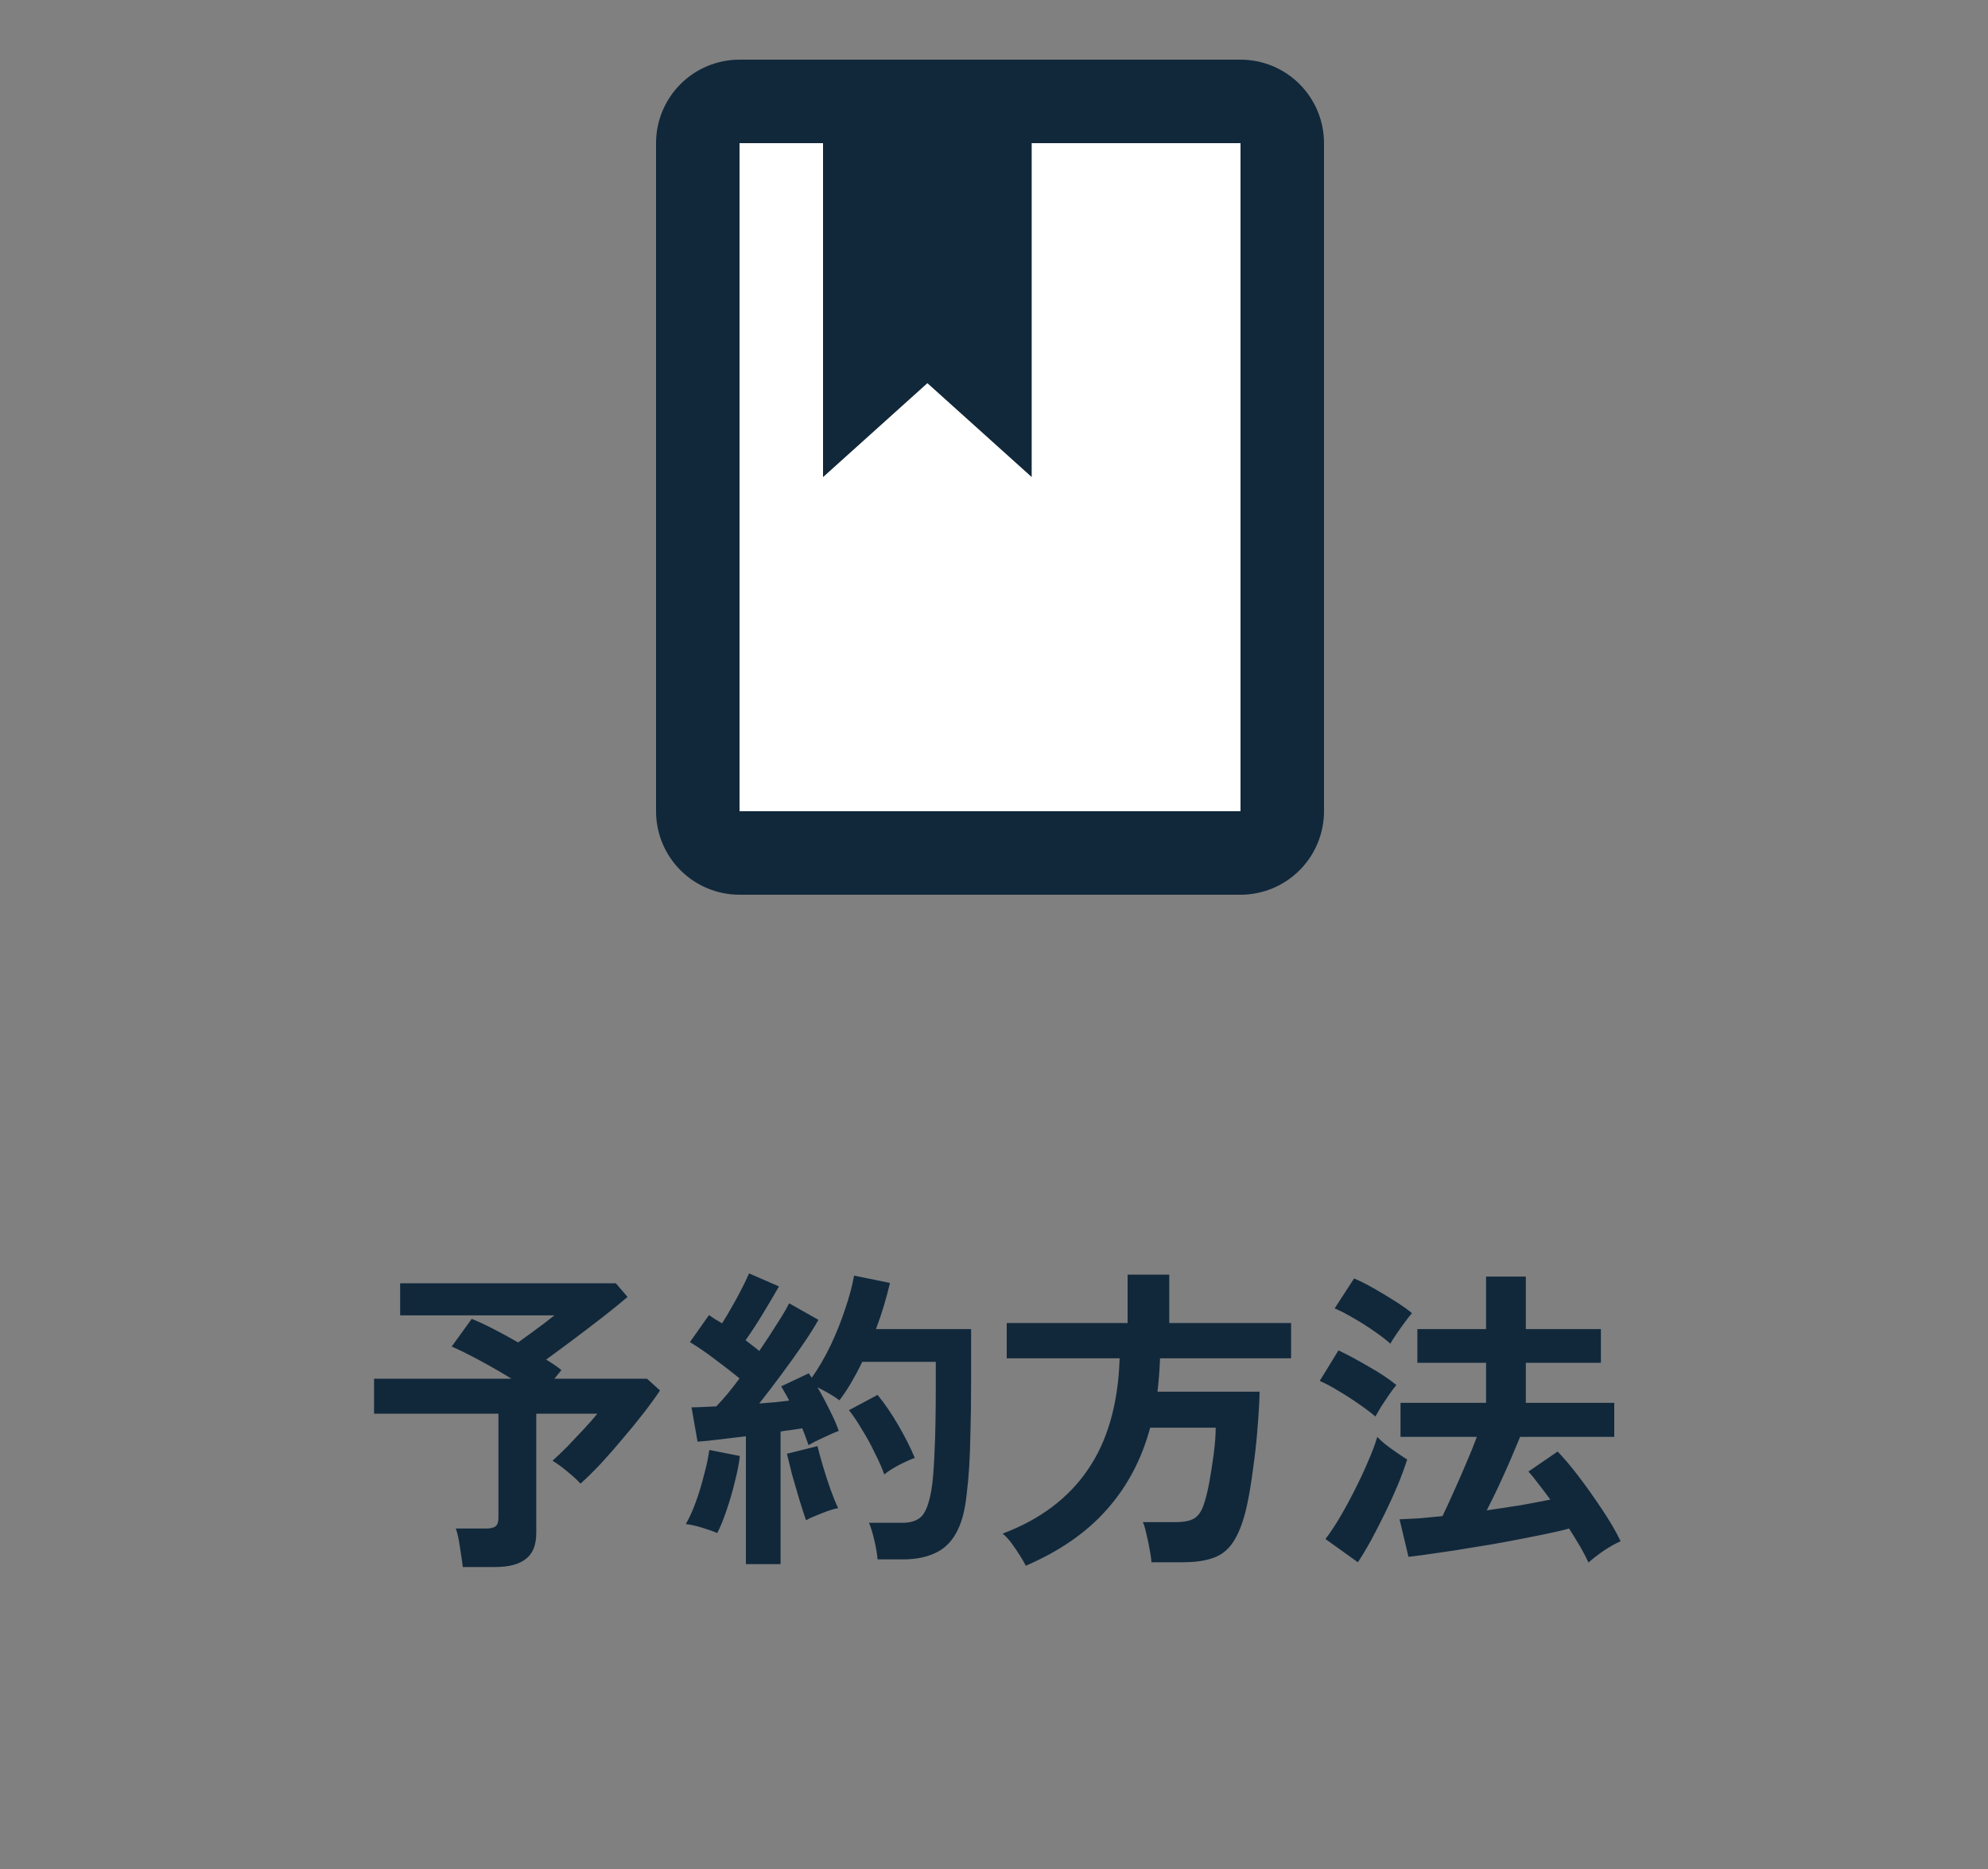
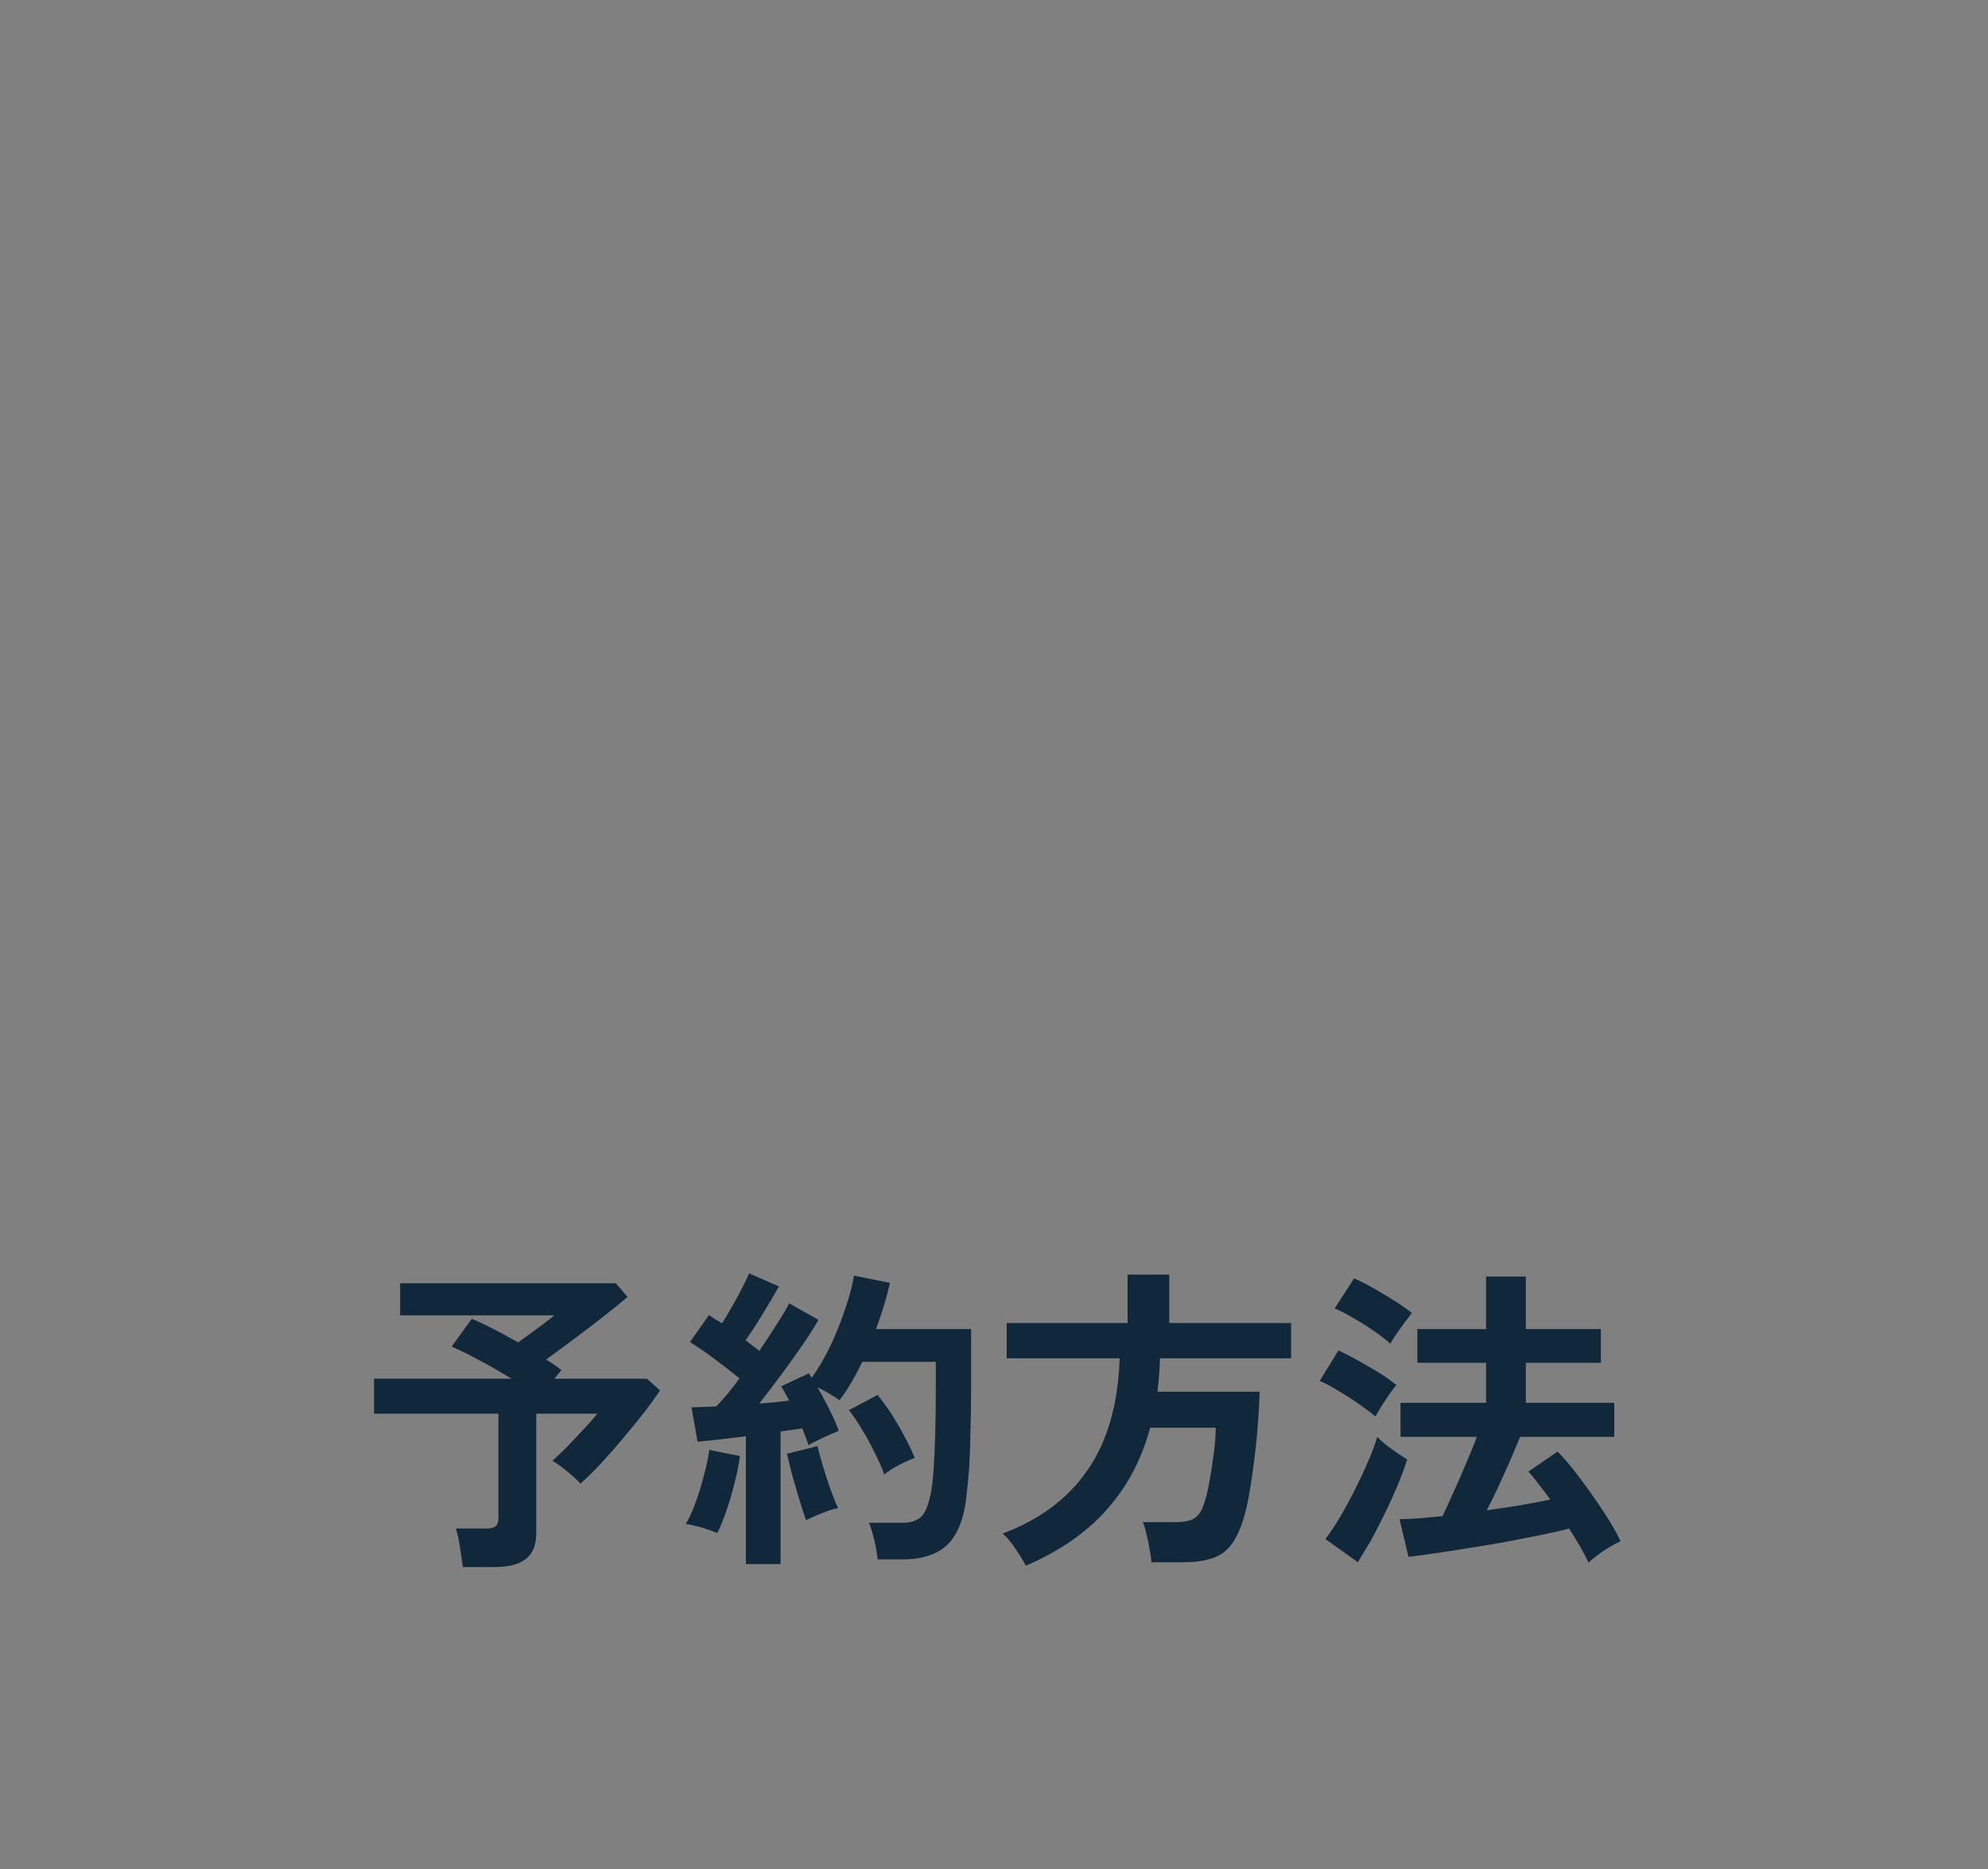
<svg xmlns="http://www.w3.org/2000/svg" width="100" height="94" viewBox="0 0 100 94" fill="none">
  <rect x="0" y="0" width="100" height="94" fill="#808080" stroke="none" />
  <g clip-path="url(#clip0_1742_39288)">
    <path d="M62.4 3C63.514 3 64.582 3.442 65.37 4.23C66.157 5.018 66.6 6.086 66.6 7.2V40.8C66.6 41.914 66.157 42.982 65.37 43.77C64.582 44.557 63.514 45 62.4 45H37.2C36.086 45 35.018 44.557 34.23 43.77C33.443 42.982 33 41.914 33 40.8V7.2C33 6.086 33.443 5.018 34.23 4.23C35.018 3.442 36.086 3 37.2 3H62.4ZM62.4 7.2H51.9V24L46.65 19.275L41.4 24V7.2H37.2V40.8H62.4V7.2Z" fill="#11283B" />
    <path d="M62.4 7.2H51.9V24L46.65 19.275L41.4 24V7.2H37.2V40.8H62.4V7.2Z" fill="white" />
  </g>
-   <path d="M23.28 78.812C23.248 78.545 23.2 78.215 23.136 77.82C23.083 77.425 23.013 77.111 22.928 76.876H24.448C24.672 76.876 24.832 76.839 24.928 76.764C25.024 76.689 25.072 76.545 25.072 76.332V71.1H18.816V69.34H25.728C25.205 69.02 24.667 68.711 24.112 68.412C23.557 68.113 23.093 67.884 22.72 67.724L23.728 66.332C24.027 66.449 24.384 66.615 24.8 66.828C25.216 67.041 25.637 67.271 26.064 67.516C26.256 67.377 26.469 67.223 26.704 67.052C26.939 66.881 27.163 66.716 27.376 66.556C27.6 66.385 27.771 66.252 27.888 66.156H20.128V64.54H30.976L31.568 65.228C31.259 65.495 30.859 65.82 30.368 66.204C29.888 66.577 29.392 66.956 28.88 67.34C28.368 67.724 27.899 68.071 27.472 68.38C27.76 68.551 28.016 68.727 28.24 68.908L27.888 69.34H32.544L33.2 69.932C32.997 70.241 32.731 70.609 32.4 71.036C32.08 71.452 31.728 71.884 31.344 72.332C30.971 72.78 30.597 73.207 30.224 73.612C29.851 74.007 29.509 74.343 29.2 74.62C29.051 74.449 28.837 74.252 28.56 74.028C28.283 73.793 28.027 73.607 27.792 73.468C28.016 73.265 28.267 73.025 28.544 72.748C28.821 72.46 29.093 72.172 29.36 71.884C29.637 71.585 29.867 71.324 30.048 71.1H26.976V77.1C26.976 77.697 26.805 78.129 26.464 78.396C26.123 78.673 25.605 78.812 24.912 78.812H23.28ZM37.52 78.668V72.236C37.061 72.289 36.619 72.343 36.192 72.396C35.765 72.449 35.397 72.487 35.088 72.508L34.784 70.78C34.955 70.78 35.147 70.775 35.36 70.764C35.573 70.753 35.797 70.743 36.032 70.732C36.203 70.551 36.389 70.343 36.592 70.108C36.795 69.863 36.997 69.601 37.2 69.324C36.848 69.036 36.443 68.721 35.984 68.38C35.536 68.039 35.109 67.745 34.704 67.5L35.664 66.14C35.76 66.204 35.861 66.273 35.968 66.348C36.085 66.412 36.203 66.481 36.32 66.556C36.48 66.311 36.645 66.033 36.816 65.724C36.997 65.415 37.163 65.111 37.312 64.812C37.472 64.503 37.595 64.247 37.68 64.044L39.184 64.7C38.928 65.148 38.651 65.617 38.352 66.108C38.053 66.599 37.771 67.031 37.504 67.404C37.632 67.5 37.755 67.596 37.872 67.692C37.989 67.777 38.096 67.863 38.192 67.948C38.512 67.479 38.805 67.031 39.072 66.604C39.349 66.177 39.557 65.825 39.696 65.548L41.168 66.38C40.955 66.764 40.677 67.201 40.336 67.692C40.005 68.172 39.653 68.663 39.28 69.164C38.907 69.665 38.544 70.14 38.192 70.588C38.469 70.567 38.736 70.545 38.992 70.524C39.248 70.492 39.483 70.465 39.696 70.444C39.632 70.305 39.563 70.177 39.488 70.06C39.424 69.943 39.36 69.831 39.296 69.724L40.688 69.068C40.709 69.111 40.731 69.148 40.752 69.18C40.784 69.212 40.811 69.249 40.832 69.292C41.173 68.812 41.488 68.273 41.776 67.676C42.064 67.068 42.309 66.455 42.512 65.836C42.725 65.217 42.875 64.657 42.96 64.156L44.768 64.524C44.683 64.887 44.581 65.265 44.464 65.66C44.347 66.055 44.213 66.449 44.064 66.844H48.848V69.612C48.848 70.54 48.837 71.34 48.816 72.012C48.805 72.684 48.784 73.271 48.752 73.772C48.72 74.273 48.677 74.737 48.624 75.164C48.539 75.996 48.357 76.652 48.08 77.132C47.813 77.601 47.456 77.932 47.008 78.124C46.571 78.327 46.043 78.428 45.424 78.428H44.144C44.123 78.161 44.069 77.847 43.984 77.484C43.899 77.111 43.808 76.812 43.712 76.588H45.392C45.819 76.588 46.139 76.481 46.352 76.268C46.565 76.055 46.731 75.617 46.848 74.956C46.923 74.519 46.976 73.884 47.008 73.052C47.051 72.209 47.072 71.063 47.072 69.612V68.492H43.376C43.205 68.844 43.024 69.185 42.832 69.516C42.64 69.847 42.437 70.151 42.224 70.428C42.085 70.321 41.915 70.209 41.712 70.092C41.509 69.975 41.312 69.868 41.12 69.772C41.333 70.135 41.536 70.513 41.728 70.908C41.931 71.303 42.085 71.655 42.192 71.964C41.989 72.039 41.733 72.151 41.424 72.3C41.115 72.439 40.864 72.567 40.672 72.684C40.629 72.567 40.581 72.433 40.528 72.284C40.475 72.135 40.416 71.985 40.352 71.836C40.192 71.857 40.021 71.884 39.84 71.916C39.659 71.937 39.467 71.964 39.264 71.996V78.668H37.52ZM36.08 77.1C35.877 77.015 35.616 76.924 35.296 76.828C34.976 76.732 34.709 76.673 34.496 76.652C34.667 76.364 34.832 76.001 34.992 75.564C35.152 75.127 35.291 74.673 35.408 74.204C35.536 73.735 35.627 73.308 35.68 72.924L37.216 73.228C37.173 73.612 37.088 74.049 36.96 74.54C36.843 75.031 36.704 75.505 36.544 75.964C36.395 76.412 36.24 76.791 36.08 77.1ZM44.48 74.156C44.363 73.825 44.203 73.463 44 73.068C43.808 72.663 43.595 72.273 43.36 71.9C43.136 71.516 42.917 71.191 42.704 70.924L44.144 70.156C44.496 70.583 44.843 71.089 45.184 71.676C45.525 72.263 45.803 72.812 46.016 73.324C45.781 73.409 45.509 73.532 45.2 73.692C44.901 73.852 44.661 74.007 44.48 74.156ZM40.544 76.46C40.448 76.183 40.336 75.836 40.208 75.42C40.08 74.993 39.957 74.572 39.84 74.156C39.733 73.729 39.648 73.383 39.584 73.116L41.12 72.732C41.184 72.999 41.275 73.329 41.392 73.724C41.509 74.119 41.637 74.513 41.776 74.908C41.915 75.292 42.043 75.607 42.16 75.852C42.021 75.873 41.845 75.921 41.632 75.996C41.429 76.071 41.227 76.151 41.024 76.236C40.832 76.311 40.672 76.385 40.544 76.46ZM51.6 78.748C51.525 78.599 51.424 78.423 51.296 78.22C51.168 78.017 51.029 77.815 50.88 77.612C50.731 77.409 50.581 77.249 50.432 77.132C52.309 76.428 53.739 75.356 54.72 73.916C55.712 72.476 56.245 70.609 56.32 68.316H50.64V66.54H56.72V64.108H58.816V66.54H64.944V68.316H58.352C58.341 68.604 58.325 68.887 58.304 69.164C58.283 69.441 58.256 69.719 58.224 69.996H63.36C63.349 70.519 63.317 71.089 63.264 71.708C63.221 72.327 63.157 72.945 63.072 73.564C62.997 74.172 62.912 74.737 62.816 75.26C62.72 75.772 62.619 76.188 62.512 76.508C62.331 77.063 62.112 77.489 61.856 77.788C61.6 78.087 61.28 78.289 60.896 78.396C60.523 78.513 60.059 78.572 59.504 78.572H57.92C57.909 78.391 57.877 78.167 57.824 77.9C57.781 77.644 57.728 77.393 57.664 77.148C57.611 76.892 57.552 76.695 57.488 76.556H59.104C59.541 76.556 59.867 76.492 60.08 76.364C60.293 76.225 60.453 75.985 60.56 75.644C60.656 75.367 60.747 74.999 60.832 74.54C60.917 74.071 60.992 73.591 61.056 73.1C61.12 72.599 61.152 72.167 61.152 71.804H57.856C57.429 73.393 56.704 74.764 55.68 75.916C54.667 77.068 53.307 78.012 51.6 78.748ZM79.904 78.588C79.797 78.353 79.659 78.087 79.488 77.788C79.317 77.5 79.131 77.196 78.928 76.876C78.587 76.972 78.149 77.073 77.616 77.18C77.093 77.287 76.523 77.399 75.904 77.516C75.285 77.633 74.661 77.74 74.032 77.836C73.413 77.943 72.827 78.033 72.272 78.108C71.717 78.193 71.243 78.257 70.848 78.3L70.4 76.412C70.688 76.401 71.013 76.385 71.376 76.364C71.749 76.332 72.144 76.295 72.56 76.252C72.731 75.9 72.917 75.495 73.12 75.036C73.333 74.567 73.541 74.092 73.744 73.612C73.957 73.121 74.139 72.673 74.288 72.268H70.448V70.556H74.752V68.54H71.296V66.844H74.752V64.204H76.752V66.844H80.528V68.54H76.752V70.556H81.2V72.268H76.464C76.315 72.631 76.144 73.036 75.952 73.484C75.76 73.921 75.563 74.359 75.36 74.796C75.157 75.223 74.965 75.612 74.784 75.964C75.36 75.879 75.92 75.793 76.464 75.708C77.019 75.612 77.525 75.516 77.984 75.42C77.781 75.143 77.584 74.881 77.392 74.636C77.211 74.391 77.04 74.183 76.88 74.012L78.352 73.004C78.693 73.356 79.061 73.793 79.456 74.316C79.851 74.839 80.235 75.383 80.608 75.948C80.981 76.503 81.285 77.025 81.52 77.516C81.275 77.623 80.997 77.777 80.688 77.98C80.379 78.193 80.117 78.396 79.904 78.588ZM68.304 78.572L66.672 77.404C66.917 77.084 67.168 76.705 67.424 76.268C67.68 75.831 67.925 75.377 68.16 74.908C68.405 74.428 68.624 73.959 68.816 73.5C69.019 73.041 69.173 72.631 69.28 72.268C69.365 72.364 69.499 72.487 69.68 72.636C69.872 72.785 70.069 72.929 70.272 73.068C70.475 73.207 70.645 73.319 70.784 73.404C70.667 73.777 70.512 74.199 70.32 74.668C70.128 75.127 69.915 75.596 69.68 76.076C69.445 76.556 69.211 77.015 68.976 77.452C68.741 77.879 68.517 78.252 68.304 78.572ZM69.184 71.244C68.992 71.073 68.725 70.871 68.384 70.636C68.053 70.401 67.707 70.177 67.344 69.964C66.981 69.74 66.661 69.569 66.384 69.452L67.328 67.916C67.797 68.14 68.304 68.412 68.848 68.732C69.403 69.041 69.867 69.351 70.24 69.66C70.155 69.756 70.037 69.911 69.888 70.124C69.749 70.327 69.611 70.535 69.472 70.748C69.344 70.961 69.248 71.127 69.184 71.244ZM69.936 67.58C69.755 67.409 69.493 67.207 69.152 66.972C68.821 66.737 68.469 66.513 68.096 66.3C67.733 66.087 67.413 65.921 67.136 65.804L68.112 64.3C68.4 64.417 68.731 64.583 69.104 64.796C69.477 65.009 69.84 65.228 70.192 65.452C70.544 65.676 70.821 65.873 71.024 66.044C70.939 66.14 70.821 66.289 70.672 66.492C70.523 66.695 70.379 66.897 70.24 67.1C70.101 67.303 70 67.463 69.936 67.58Z" fill="#11283B" />
+   <path d="M23.28 78.812C23.248 78.545 23.2 78.215 23.136 77.82C23.083 77.425 23.013 77.111 22.928 76.876H24.448C24.672 76.876 24.832 76.839 24.928 76.764C25.024 76.689 25.072 76.545 25.072 76.332V71.1H18.816V69.34H25.728C25.205 69.02 24.667 68.711 24.112 68.412C23.557 68.113 23.093 67.884 22.72 67.724L23.728 66.332C24.027 66.449 24.384 66.615 24.8 66.828C25.216 67.041 25.637 67.271 26.064 67.516C26.256 67.377 26.469 67.223 26.704 67.052C26.939 66.881 27.163 66.716 27.376 66.556C27.6 66.385 27.771 66.252 27.888 66.156H20.128V64.54H30.976L31.568 65.228C31.259 65.495 30.859 65.82 30.368 66.204C29.888 66.577 29.392 66.956 28.88 67.34C28.368 67.724 27.899 68.071 27.472 68.38C27.76 68.551 28.016 68.727 28.24 68.908L27.888 69.34H32.544L33.2 69.932C32.997 70.241 32.731 70.609 32.4 71.036C32.08 71.452 31.728 71.884 31.344 72.332C30.971 72.78 30.597 73.207 30.224 73.612C29.851 74.007 29.509 74.343 29.2 74.62C29.051 74.449 28.837 74.252 28.56 74.028C28.283 73.793 28.027 73.607 27.792 73.468C28.016 73.265 28.267 73.025 28.544 72.748C28.821 72.46 29.093 72.172 29.36 71.884C29.637 71.585 29.867 71.324 30.048 71.1H26.976V77.1C26.976 77.697 26.805 78.129 26.464 78.396C26.123 78.673 25.605 78.812 24.912 78.812H23.28ZM37.52 78.668V72.236C37.061 72.289 36.619 72.343 36.192 72.396C35.765 72.449 35.397 72.487 35.088 72.508L34.784 70.78C34.955 70.78 35.147 70.775 35.36 70.764C35.573 70.753 35.797 70.743 36.032 70.732C36.203 70.551 36.389 70.343 36.592 70.108C36.795 69.863 36.997 69.601 37.2 69.324C36.848 69.036 36.443 68.721 35.984 68.38C35.536 68.039 35.109 67.745 34.704 67.5L35.664 66.14C35.76 66.204 35.861 66.273 35.968 66.348C36.085 66.412 36.203 66.481 36.32 66.556C36.48 66.311 36.645 66.033 36.816 65.724C36.997 65.415 37.163 65.111 37.312 64.812C37.472 64.503 37.595 64.247 37.68 64.044L39.184 64.7C38.928 65.148 38.651 65.617 38.352 66.108C38.053 66.599 37.771 67.031 37.504 67.404C37.632 67.5 37.755 67.596 37.872 67.692C37.989 67.777 38.096 67.863 38.192 67.948C38.512 67.479 38.805 67.031 39.072 66.604C39.349 66.177 39.557 65.825 39.696 65.548L41.168 66.38C40.955 66.764 40.677 67.201 40.336 67.692C40.005 68.172 39.653 68.663 39.28 69.164C38.907 69.665 38.544 70.14 38.192 70.588C38.469 70.567 38.736 70.545 38.992 70.524C39.248 70.492 39.483 70.465 39.696 70.444C39.632 70.305 39.563 70.177 39.488 70.06C39.424 69.943 39.36 69.831 39.296 69.724L40.688 69.068C40.709 69.111 40.731 69.148 40.752 69.18C40.784 69.212 40.811 69.249 40.832 69.292C41.173 68.812 41.488 68.273 41.776 67.676C42.064 67.068 42.309 66.455 42.512 65.836C42.725 65.217 42.875 64.657 42.96 64.156L44.768 64.524C44.683 64.887 44.581 65.265 44.464 65.66C44.347 66.055 44.213 66.449 44.064 66.844H48.848V69.612C48.848 70.54 48.837 71.34 48.816 72.012C48.805 72.684 48.784 73.271 48.752 73.772C48.72 74.273 48.677 74.737 48.624 75.164C48.539 75.996 48.357 76.652 48.08 77.132C47.813 77.601 47.456 77.932 47.008 78.124C46.571 78.327 46.043 78.428 45.424 78.428H44.144C44.123 78.161 44.069 77.847 43.984 77.484C43.899 77.111 43.808 76.812 43.712 76.588H45.392C45.819 76.588 46.139 76.481 46.352 76.268C46.565 76.055 46.731 75.617 46.848 74.956C46.923 74.519 46.976 73.884 47.008 73.052C47.051 72.209 47.072 71.063 47.072 69.612V68.492H43.376C43.205 68.844 43.024 69.185 42.832 69.516C42.64 69.847 42.437 70.151 42.224 70.428C42.085 70.321 41.915 70.209 41.712 70.092C41.509 69.975 41.312 69.868 41.12 69.772C41.333 70.135 41.536 70.513 41.728 70.908C41.931 71.303 42.085 71.655 42.192 71.964C41.989 72.039 41.733 72.151 41.424 72.3C41.115 72.439 40.864 72.567 40.672 72.684C40.629 72.567 40.581 72.433 40.528 72.284C40.475 72.135 40.416 71.985 40.352 71.836C40.192 71.857 40.021 71.884 39.84 71.916C39.659 71.937 39.467 71.964 39.264 71.996V78.668H37.52ZM36.08 77.1C35.877 77.015 35.616 76.924 35.296 76.828C34.976 76.732 34.709 76.673 34.496 76.652C34.667 76.364 34.832 76.001 34.992 75.564C35.152 75.127 35.291 74.673 35.408 74.204C35.536 73.735 35.627 73.308 35.68 72.924L37.216 73.228C37.173 73.612 37.088 74.049 36.96 74.54C36.843 75.031 36.704 75.505 36.544 75.964C36.395 76.412 36.24 76.791 36.08 77.1ZM44.48 74.156C44.363 73.825 44.203 73.463 44 73.068C43.808 72.663 43.595 72.273 43.36 71.9C43.136 71.516 42.917 71.191 42.704 70.924L44.144 70.156C44.496 70.583 44.843 71.089 45.184 71.676C45.525 72.263 45.803 72.812 46.016 73.324C45.781 73.409 45.509 73.532 45.2 73.692C44.901 73.852 44.661 74.007 44.48 74.156ZM40.544 76.46C40.448 76.183 40.336 75.836 40.208 75.42C40.08 74.993 39.957 74.572 39.84 74.156C39.733 73.729 39.648 73.383 39.584 73.116L41.12 72.732C41.184 72.999 41.275 73.329 41.392 73.724C41.509 74.119 41.637 74.513 41.776 74.908C41.915 75.292 42.043 75.607 42.16 75.852C42.021 75.873 41.845 75.921 41.632 75.996C41.429 76.071 41.227 76.151 41.024 76.236C40.832 76.311 40.672 76.385 40.544 76.46ZM51.6 78.748C51.525 78.599 51.424 78.423 51.296 78.22C51.168 78.017 51.029 77.815 50.88 77.612C50.731 77.409 50.581 77.249 50.432 77.132C52.309 76.428 53.739 75.356 54.72 73.916C55.712 72.476 56.245 70.609 56.32 68.316H50.64V66.54H56.72V64.108H58.816V66.54H64.944V68.316H58.352C58.341 68.604 58.325 68.887 58.304 69.164C58.283 69.441 58.256 69.719 58.224 69.996H63.36C63.349 70.519 63.317 71.089 63.264 71.708C63.221 72.327 63.157 72.945 63.072 73.564C62.997 74.172 62.912 74.737 62.816 75.26C62.72 75.772 62.619 76.188 62.512 76.508C62.331 77.063 62.112 77.489 61.856 77.788C61.6 78.087 61.28 78.289 60.896 78.396C60.523 78.513 60.059 78.572 59.504 78.572H57.92C57.909 78.391 57.877 78.167 57.824 77.9C57.781 77.644 57.728 77.393 57.664 77.148C57.611 76.892 57.552 76.695 57.488 76.556H59.104C59.541 76.556 59.867 76.492 60.08 76.364C60.293 76.225 60.453 75.985 60.56 75.644C60.656 75.367 60.747 74.999 60.832 74.54C60.917 74.071 60.992 73.591 61.056 73.1C61.12 72.599 61.152 72.167 61.152 71.804H57.856C57.429 73.393 56.704 74.764 55.68 75.916C54.667 77.068 53.307 78.012 51.6 78.748ZM79.904 78.588C79.797 78.353 79.659 78.087 79.488 77.788C79.317 77.5 79.131 77.196 78.928 76.876C78.587 76.972 78.149 77.073 77.616 77.18C77.093 77.287 76.523 77.399 75.904 77.516C75.285 77.633 74.661 77.74 74.032 77.836C73.413 77.943 72.827 78.033 72.272 78.108C71.717 78.193 71.243 78.257 70.848 78.3L70.4 76.412C70.688 76.401 71.013 76.385 71.376 76.364C71.749 76.332 72.144 76.295 72.56 76.252C72.731 75.9 72.917 75.495 73.12 75.036C73.333 74.567 73.541 74.092 73.744 73.612C73.957 73.121 74.139 72.673 74.288 72.268H70.448V70.556H74.752V68.54H71.296V66.844H74.752V64.204H76.752V66.844H80.528V68.54H76.752V70.556H81.2V72.268H76.464C76.315 72.631 76.144 73.036 75.952 73.484C75.76 73.921 75.563 74.359 75.36 74.796C75.157 75.223 74.965 75.612 74.784 75.964C75.36 75.879 75.92 75.793 76.464 75.708C77.019 75.612 77.525 75.516 77.984 75.42C77.781 75.143 77.584 74.881 77.392 74.636C77.211 74.391 77.04 74.183 76.88 74.012L78.352 73.004C78.693 73.356 79.061 73.793 79.456 74.316C79.851 74.839 80.235 75.383 80.608 75.948C80.981 76.503 81.285 77.025 81.52 77.516C81.275 77.623 80.997 77.777 80.688 77.98C80.379 78.193 80.117 78.396 79.904 78.588ZM68.304 78.572L66.672 77.404C66.917 77.084 67.168 76.705 67.424 76.268C67.68 75.831 67.925 75.377 68.16 74.908C68.405 74.428 68.624 73.959 68.816 73.5C69.019 73.041 69.173 72.631 69.28 72.268C69.365 72.364 69.499 72.487 69.68 72.636C69.872 72.785 70.069 72.929 70.272 73.068C70.475 73.207 70.645 73.319 70.784 73.404C70.667 73.777 70.512 74.199 70.32 74.668C70.128 75.127 69.915 75.596 69.68 76.076C69.445 76.556 69.211 77.015 68.976 77.452ZM69.184 71.244C68.992 71.073 68.725 70.871 68.384 70.636C68.053 70.401 67.707 70.177 67.344 69.964C66.981 69.74 66.661 69.569 66.384 69.452L67.328 67.916C67.797 68.14 68.304 68.412 68.848 68.732C69.403 69.041 69.867 69.351 70.24 69.66C70.155 69.756 70.037 69.911 69.888 70.124C69.749 70.327 69.611 70.535 69.472 70.748C69.344 70.961 69.248 71.127 69.184 71.244ZM69.936 67.58C69.755 67.409 69.493 67.207 69.152 66.972C68.821 66.737 68.469 66.513 68.096 66.3C67.733 66.087 67.413 65.921 67.136 65.804L68.112 64.3C68.4 64.417 68.731 64.583 69.104 64.796C69.477 65.009 69.84 65.228 70.192 65.452C70.544 65.676 70.821 65.873 71.024 66.044C70.939 66.14 70.821 66.289 70.672 66.492C70.523 66.695 70.379 66.897 70.24 67.1C70.101 67.303 70 67.463 69.936 67.58Z" fill="#11283B" />
  <defs>
    <clipPath id="clip0_1742_39288">
-       <rect width="48" height="48" fill="white" transform="translate(26)" />
-     </clipPath>
+       </clipPath>
  </defs>
</svg>